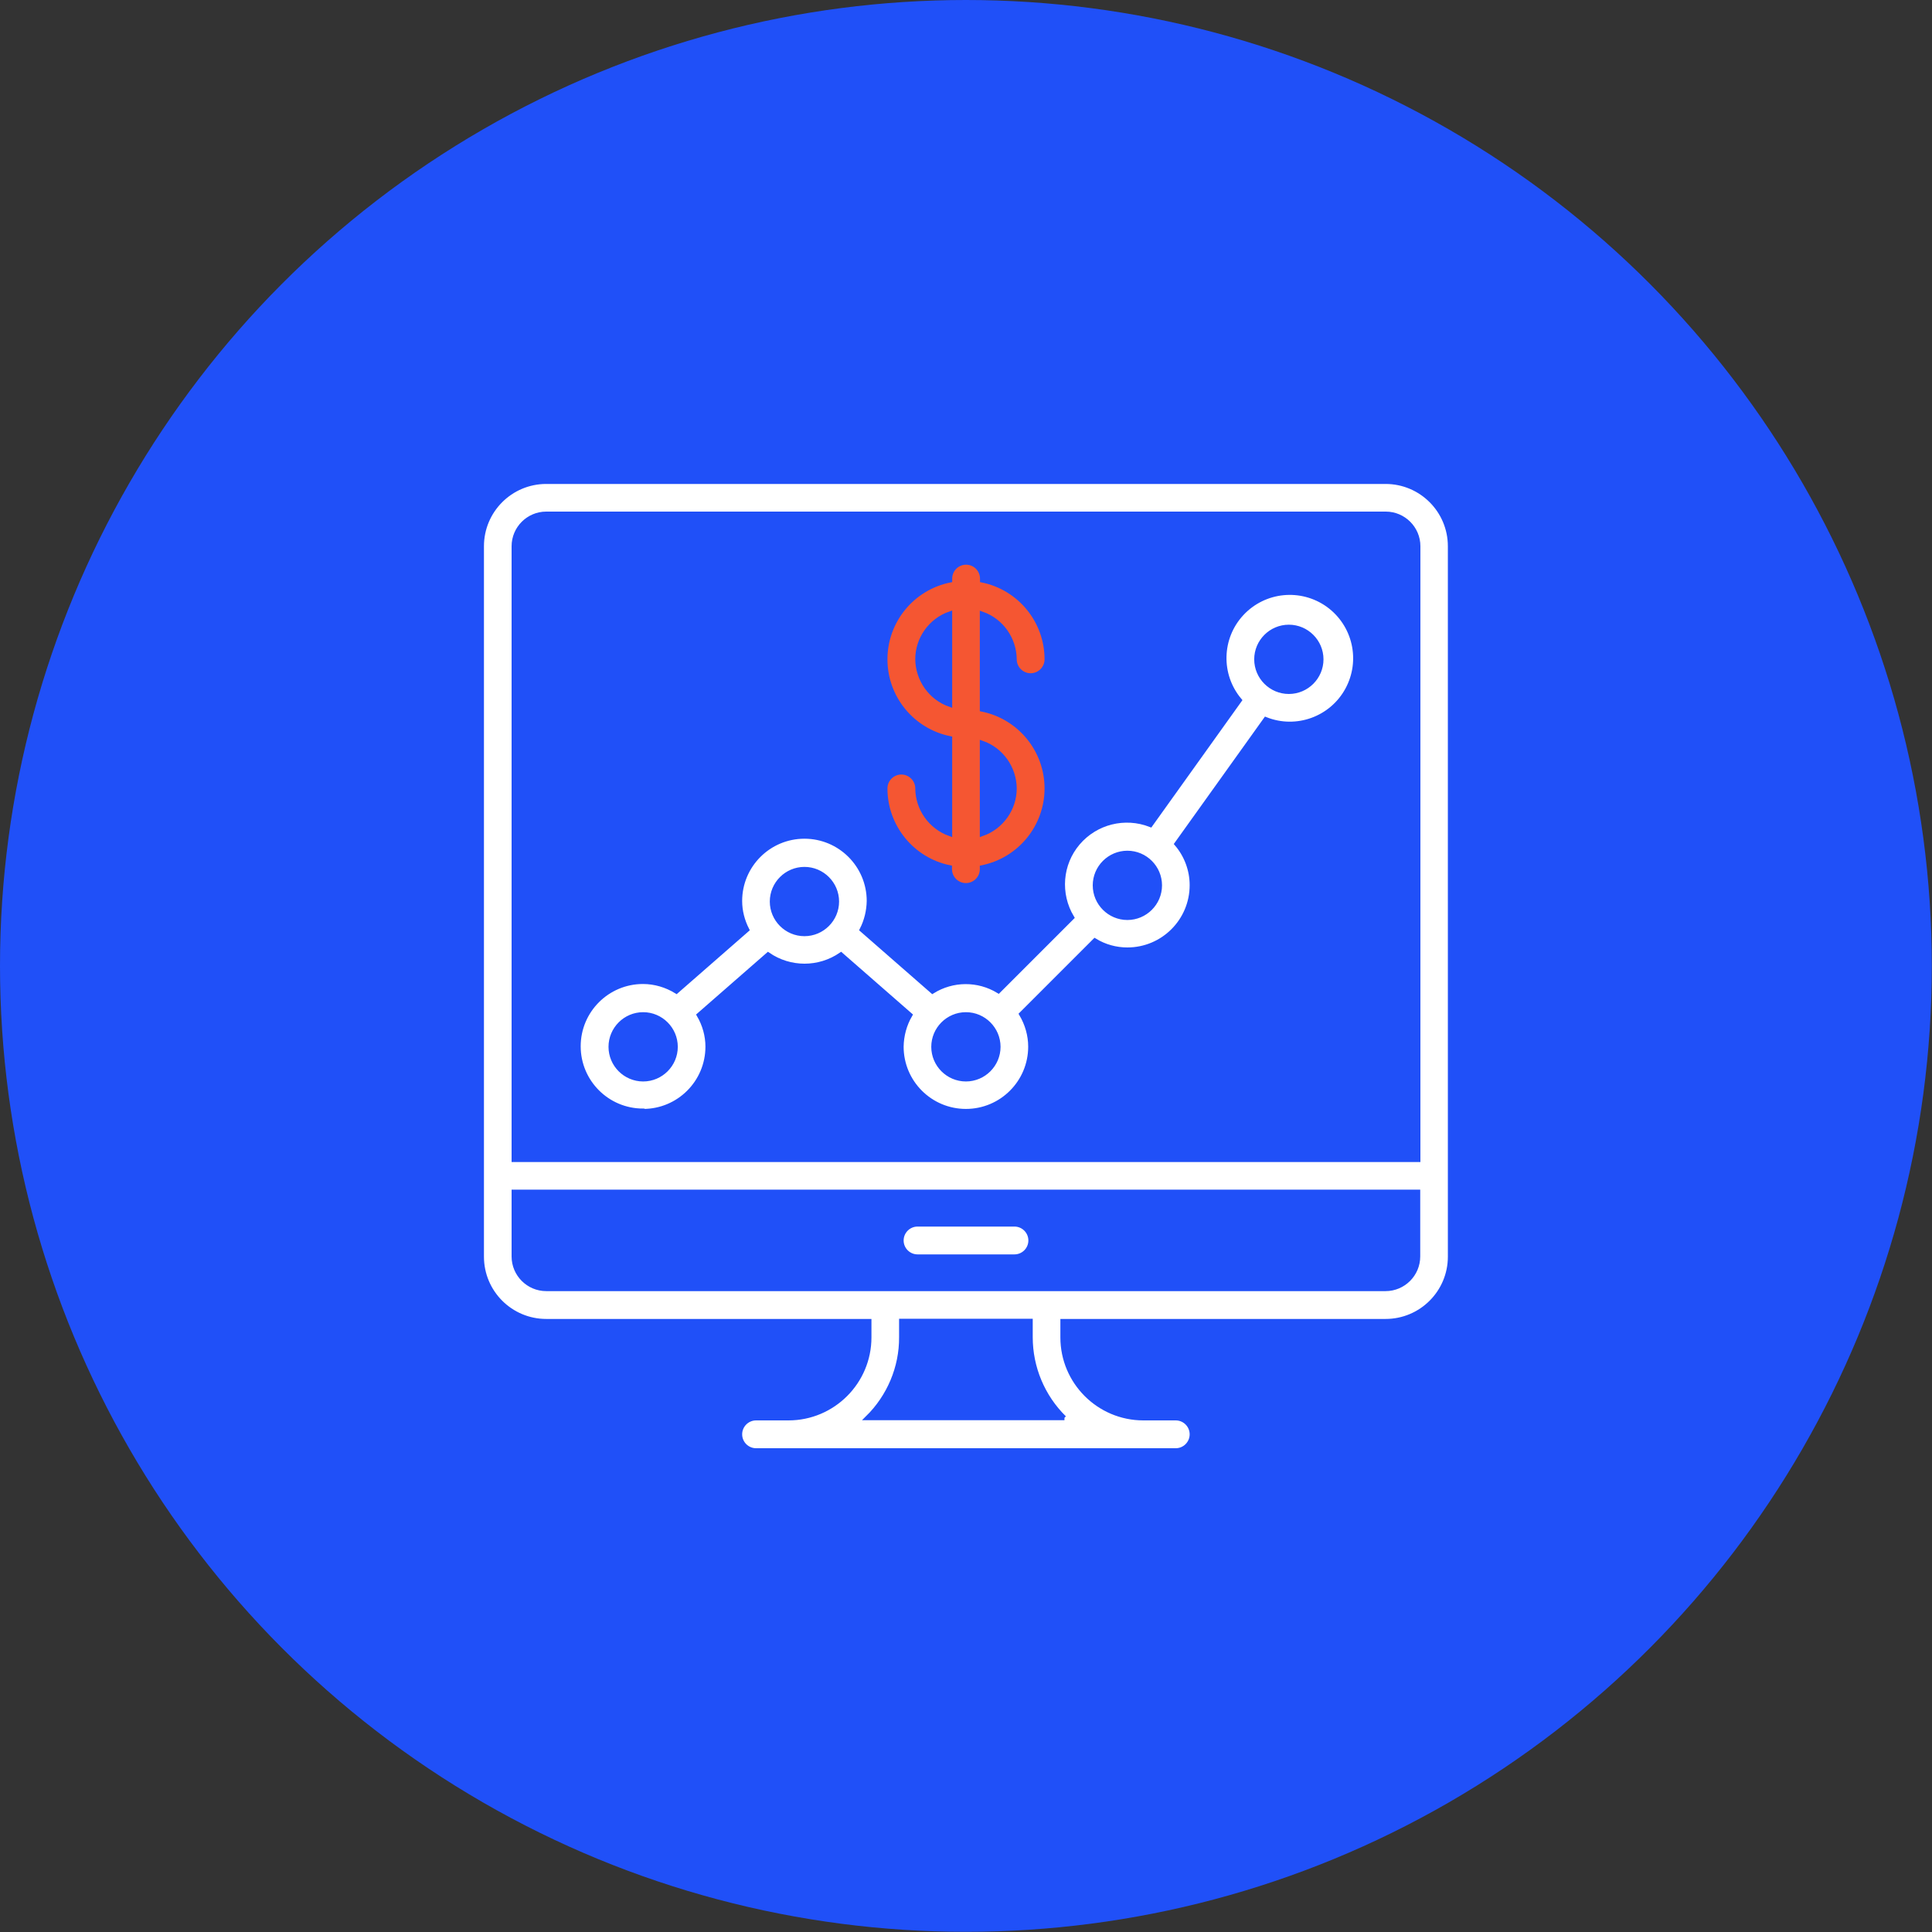
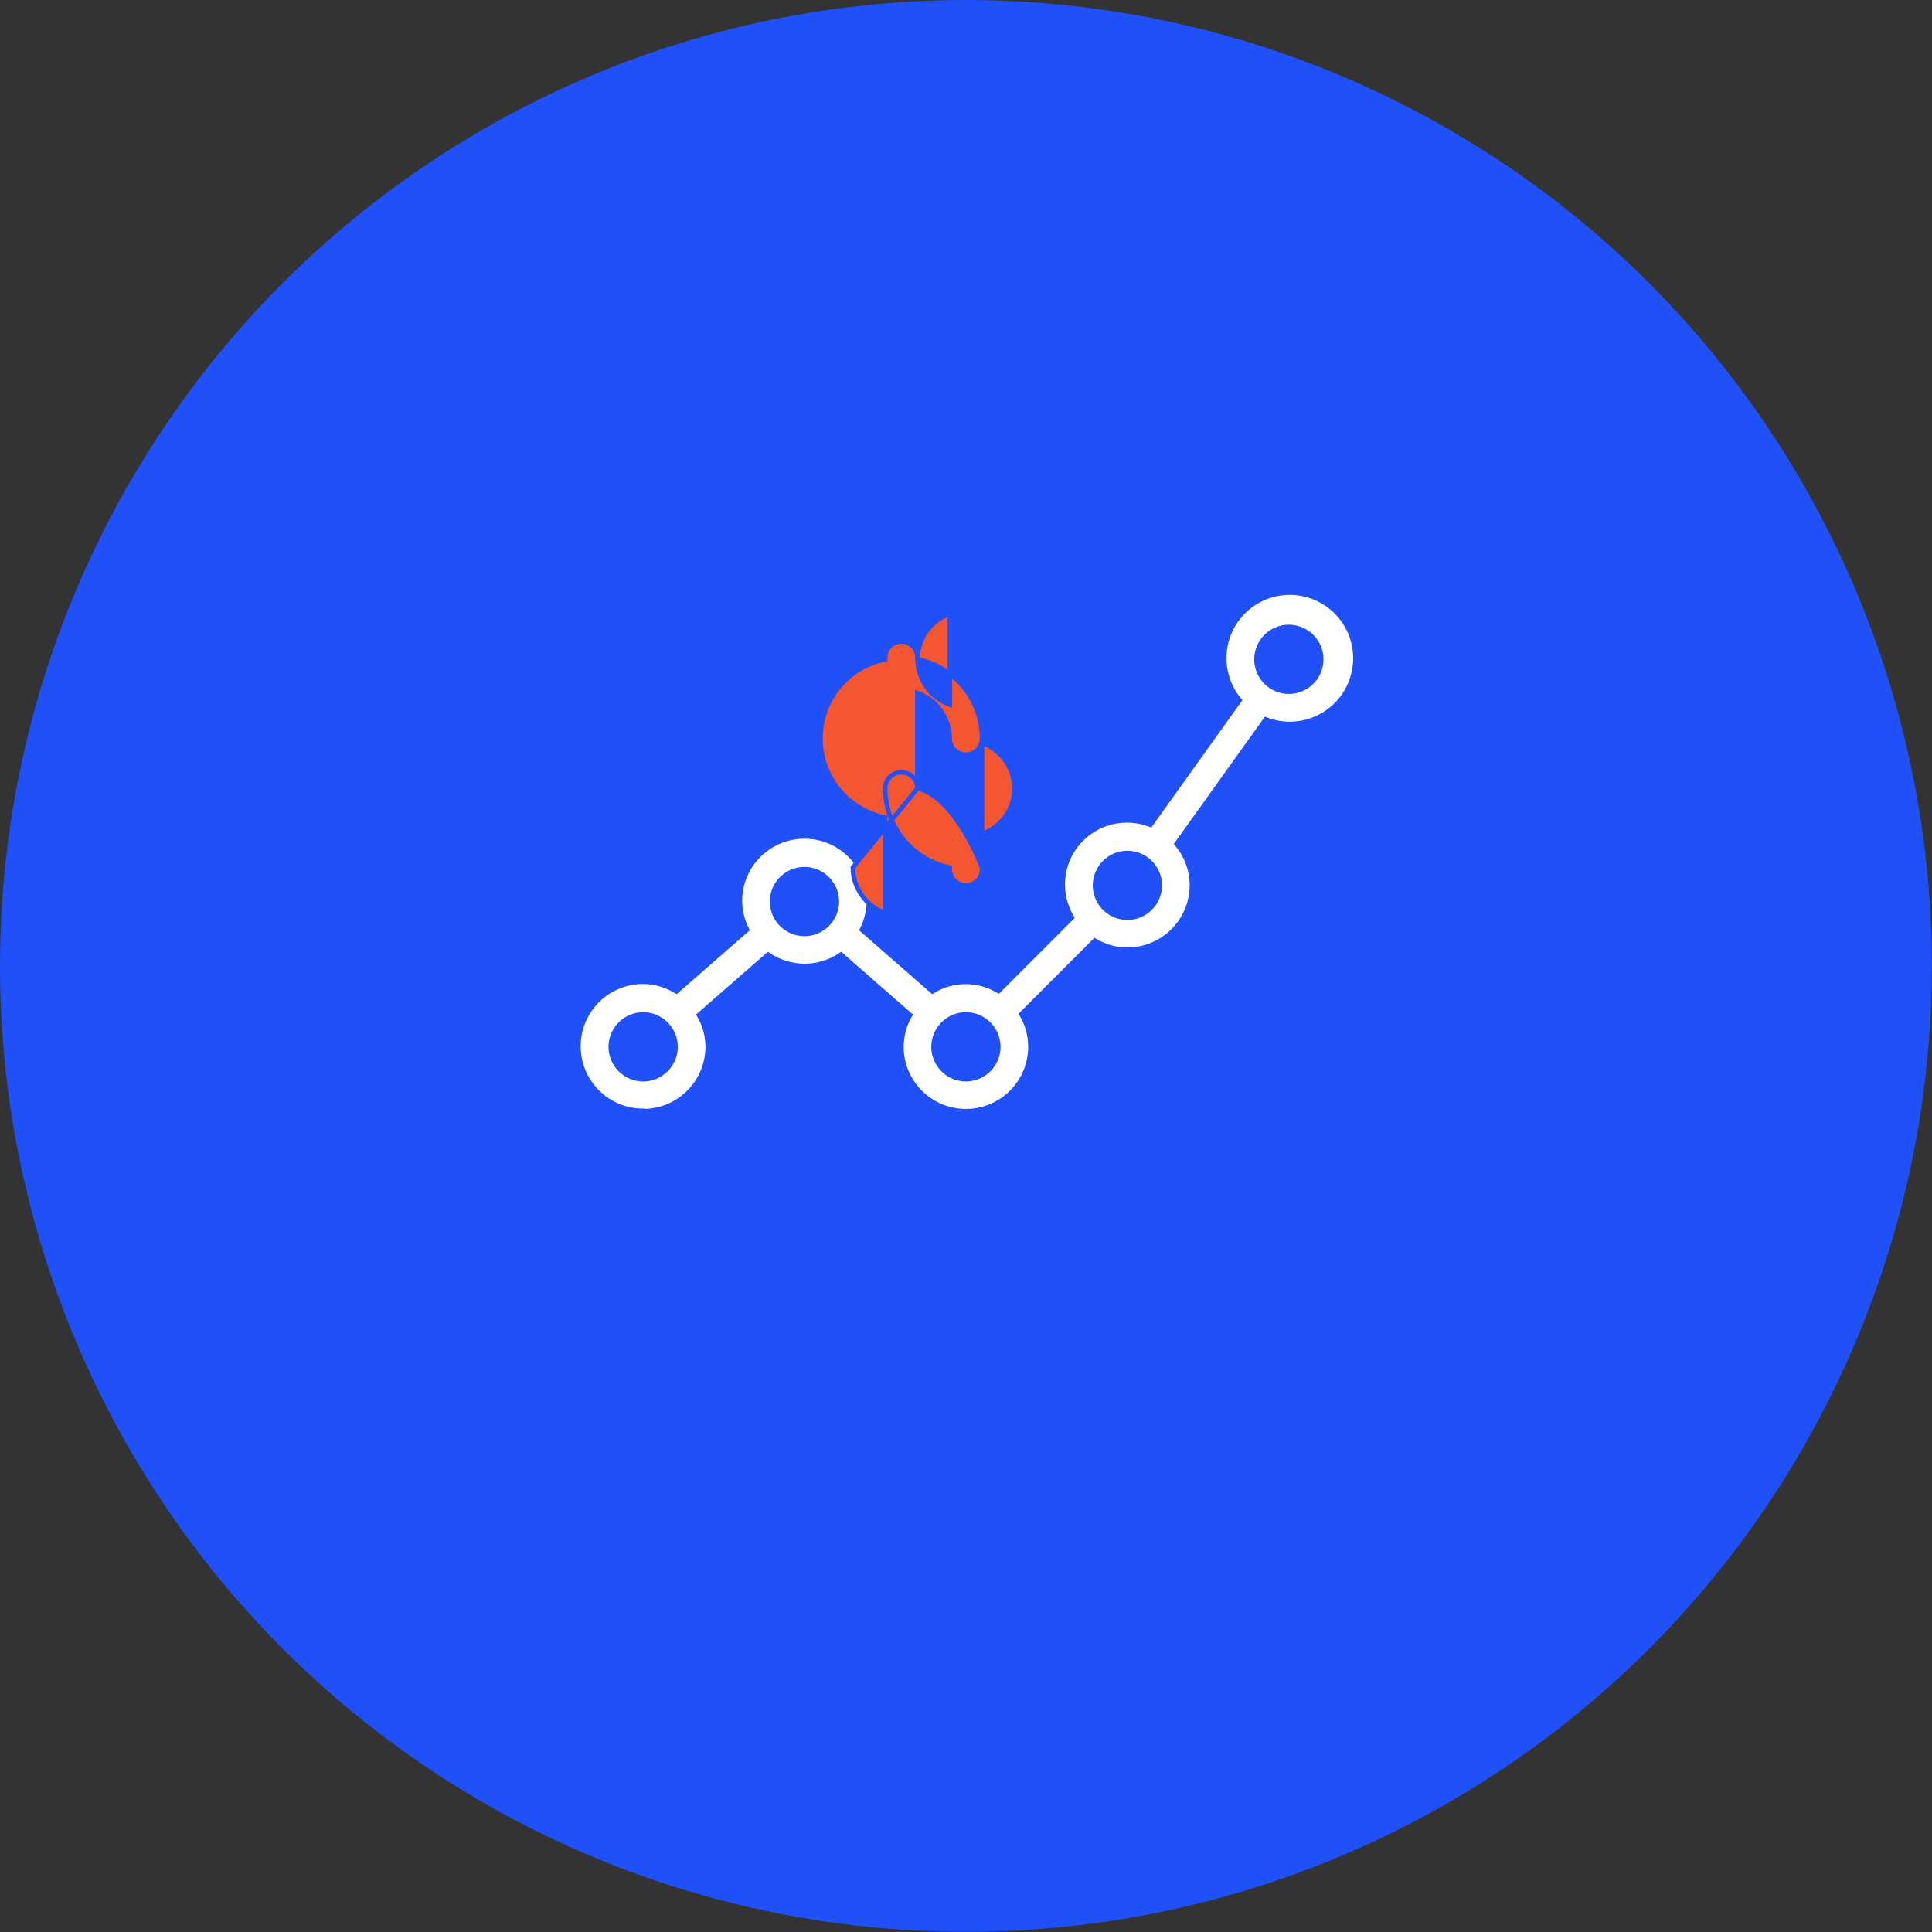
<svg xmlns="http://www.w3.org/2000/svg" id="Layer_2" viewBox="0 0 106.25 106.25">
  <rect x="0" y="0" width="106.25" height="106.25" fill="#333333" stroke="none" />
  <defs>
    <style>
      .cls-1 {
        fill: #f55632;
      }

      .cls-1, .cls-2 {
        stroke: #2050f8;
        stroke-miterlimit: 10;
        stroke-width: .25px;
      }

      .cls-2 {
        fill: #fff;
      }

      .cls-3 {
        fill: #2050f8;
      }
    </style>
  </defs>
  <g id="Layer_1-2" data-name="Layer_1">
    <g>
      <circle class="cls-3" cx="53.12" cy="53.12" r="53.12" />
      <g id="_x30_55---Online-Stocks">
-         <path id="Shape" class="cls-2" d="M76.21,26.49H30.04c-1.96,0-3.55,1.59-3.55,3.55v39.07c0,1.96,1.59,3.55,3.55,3.55h17.76v.89c0,2.45-1.99,4.44-4.44,4.44h-1.78c-.49,0-.89.4-.89.89s.4.89.89.89h23.08c.49,0,.89-.4.89-.89s-.4-.89-.89-.89h-1.78c-2.45,0-4.44-1.99-4.44-4.44v-.89h17.76c1.96,0,3.55-1.59,3.55-3.55V30.04c0-1.96-1.59-3.55-3.55-3.55ZM30.04,28.26h46.17c.98,0,1.78.8,1.78,1.78v33.74H28.26V30.04c0-.98.8-1.78,1.78-1.78ZM58.54,77.98h-10.83c1.19-1.17,1.87-2.77,1.86-4.44v-.89h7.1v.89c0,1.67.67,3.27,1.86,4.44ZM76.21,70.88H30.04c-.98,0-1.78-.8-1.78-1.78v-3.55h49.72v3.55c0,.98-.8,1.78-1.78,1.78Z" />
        <path id="Shape-2" data-name="Shape" class="cls-2" d="M35.37,61.11c1.96,0,3.55-1.59,3.55-3.55,0-.61-.17-1.21-.48-1.74l3.8-3.32c1.21.83,2.8.83,4.01,0l3.8,3.32c-.31.53-.47,1.13-.48,1.74,0,1.96,1.59,3.55,3.55,3.55s3.55-1.59,3.55-3.55c0-.63-.18-1.25-.5-1.79l4.04-4.04c.54.33,1.16.5,1.79.5,1.96,0,3.55-1.59,3.55-3.55,0-.83-.3-1.64-.84-2.27l4.9-6.85c1.69.67,3.62-.03,4.49-1.63s.42-3.59-1.06-4.66c-1.48-1.06-3.51-.86-4.75.47s-1.29,3.38-.12,4.77l-4.9,6.85c-1.41-.55-3.01-.15-3.99,1s-1.11,2.8-.33,4.1l-4.04,4.04c-1.12-.68-2.52-.67-3.63.02l-3.88-3.39c.25-.49.38-1.03.39-1.58,0-1.96-1.59-3.55-3.55-3.55s-3.55,1.59-3.55,3.55c0,.55.14,1.09.39,1.58l-3.88,3.39c-.55-.34-1.19-.53-1.84-.53-1.96,0-3.55,1.59-3.55,3.55s1.59,3.55,3.55,3.55h0ZM70.88,34.48c.98,0,1.78.8,1.78,1.78s-.8,1.78-1.78,1.78-1.78-.8-1.78-1.78.8-1.78,1.78-1.78ZM62,46.91c.98,0,1.78.8,1.78,1.78s-.8,1.78-1.78,1.78-1.78-.8-1.78-1.78.8-1.78,1.78-1.78ZM53.12,55.79c.98,0,1.78.8,1.78,1.78s-.8,1.78-1.78,1.78-1.78-.8-1.78-1.78.8-1.78,1.78-1.78ZM44.24,47.8c.98,0,1.78.8,1.78,1.78s-.8,1.78-1.78,1.78-1.78-.8-1.78-1.78.8-1.78,1.78-1.78ZM35.37,55.79c.98,0,1.78.8,1.78,1.78s-.8,1.78-1.78,1.78-1.78-.8-1.78-1.78.8-1.78,1.78-1.78Z" />
-         <path id="Path" class="cls-2" d="M55.79,67.33h-5.33c-.49,0-.89.4-.89.89s.4.89.89.89h5.33c.49,0,.89-.4.89-.89s-.4-.89-.89-.89Z" />
-         <path id="Shape-3" data-name="Shape" class="cls-1" d="M50.46,43.36c0-.49-.4-.89-.89-.89s-.89.4-.89.89c0,2.11,1.49,3.93,3.55,4.35v.09c0,.49.4.89.89.89s.89-.4.89-.89v-.09c2.07-.42,3.56-2.24,3.56-4.35s-1.49-3.93-3.56-4.35v-5.25c1.06.37,1.77,1.38,1.78,2.5,0,.49.4.89.89.89s.89-.4.89-.89c0-2.11-1.49-3.93-3.55-4.35v-.09c0-.49-.4-.89-.89-.89s-.89.4-.89.89v.09c-2.07.42-3.56,2.24-3.56,4.35s1.49,3.93,3.56,4.35v5.25c-1.06-.38-1.77-1.38-1.78-2.5ZM55.79,43.36c0,1.12-.72,2.13-1.78,2.5v-5c1.06.37,1.77,1.38,1.78,2.5ZM50.46,36.25c0-1.12.72-2.13,1.78-2.5v5c-1.06-.37-1.77-1.38-1.78-2.5Z" />
+         <path id="Shape-3" data-name="Shape" class="cls-1" d="M50.46,43.36c0-.49-.4-.89-.89-.89s-.89.4-.89.89c0,2.11,1.49,3.93,3.55,4.35v.09c0,.49.4.89.89.89s.89-.4.89-.89v-.09s-1.49-3.93-3.56-4.35v-5.25c1.06.37,1.77,1.38,1.78,2.5,0,.49.4.89.89.89s.89-.4.89-.89c0-2.11-1.49-3.93-3.55-4.35v-.09c0-.49-.4-.89-.89-.89s-.89.4-.89.89v.09c-2.07.42-3.56,2.24-3.56,4.35s1.49,3.93,3.56,4.35v5.25c-1.06-.38-1.77-1.38-1.78-2.5ZM55.79,43.36c0,1.12-.72,2.13-1.78,2.5v-5c1.06.37,1.77,1.38,1.78,2.5ZM50.46,36.25c0-1.12.72-2.13,1.78-2.5v5c-1.06-.37-1.77-1.38-1.78-2.5Z" />
      </g>
    </g>
  </g>
</svg>